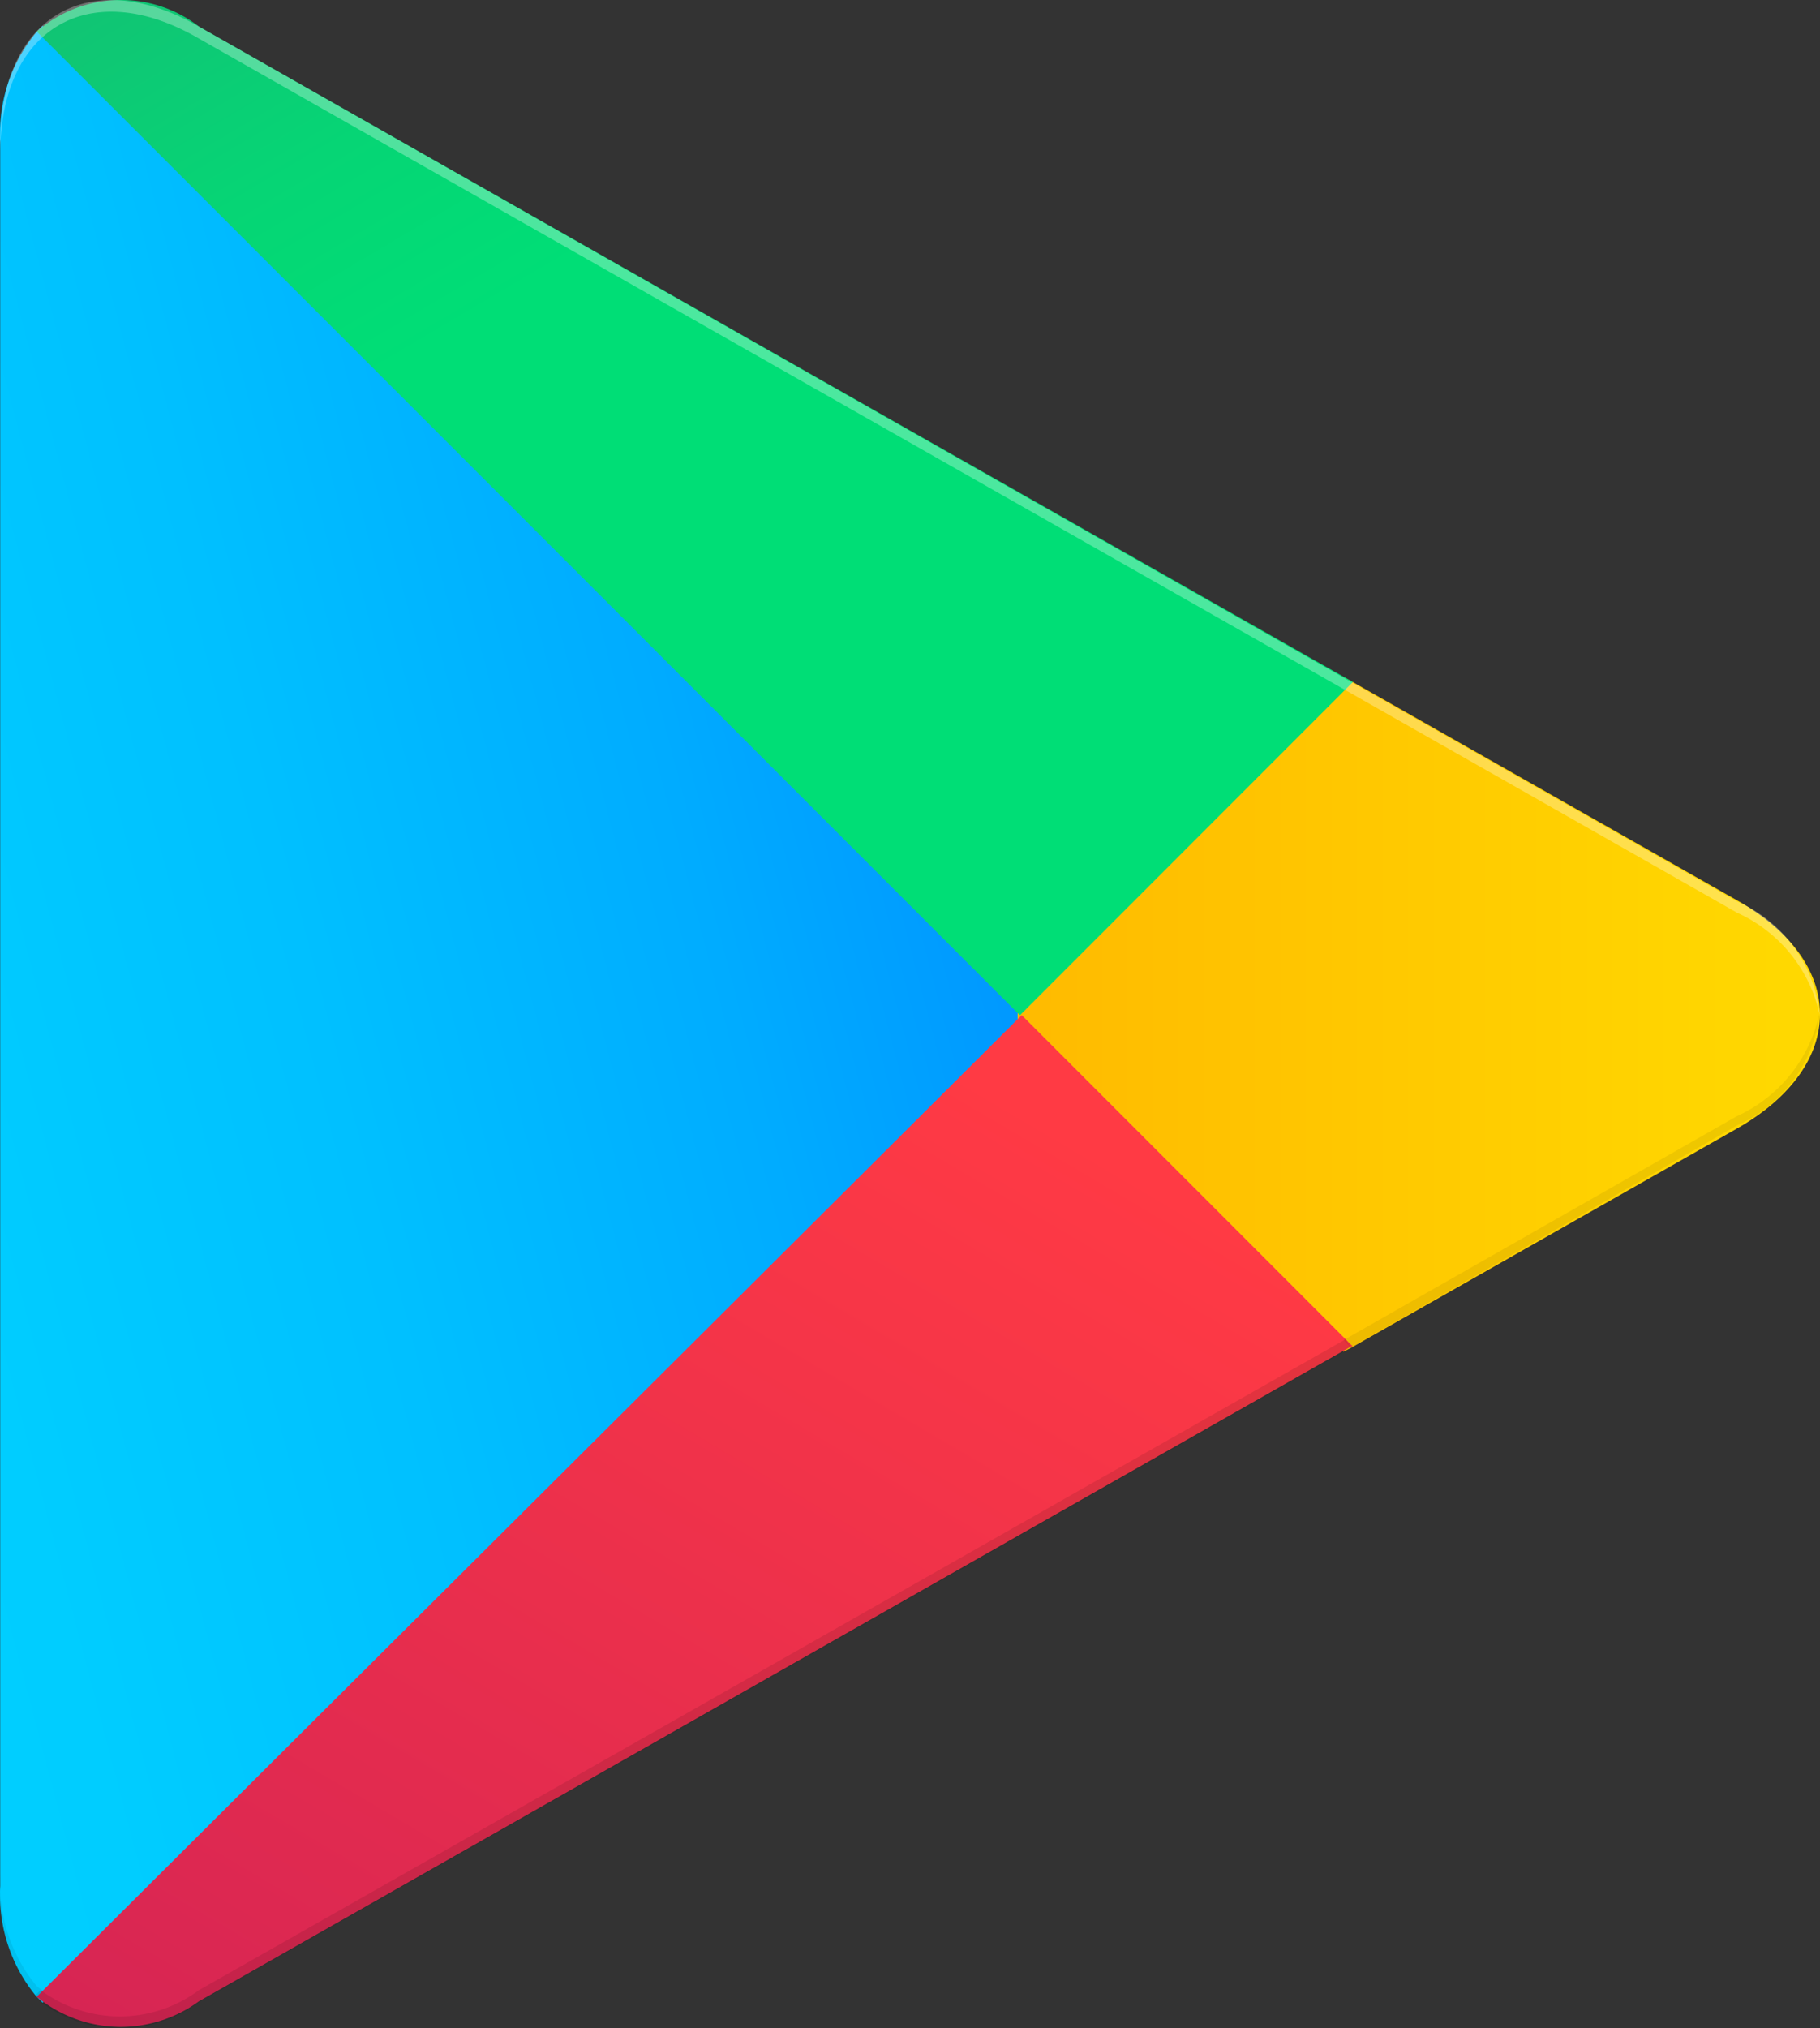
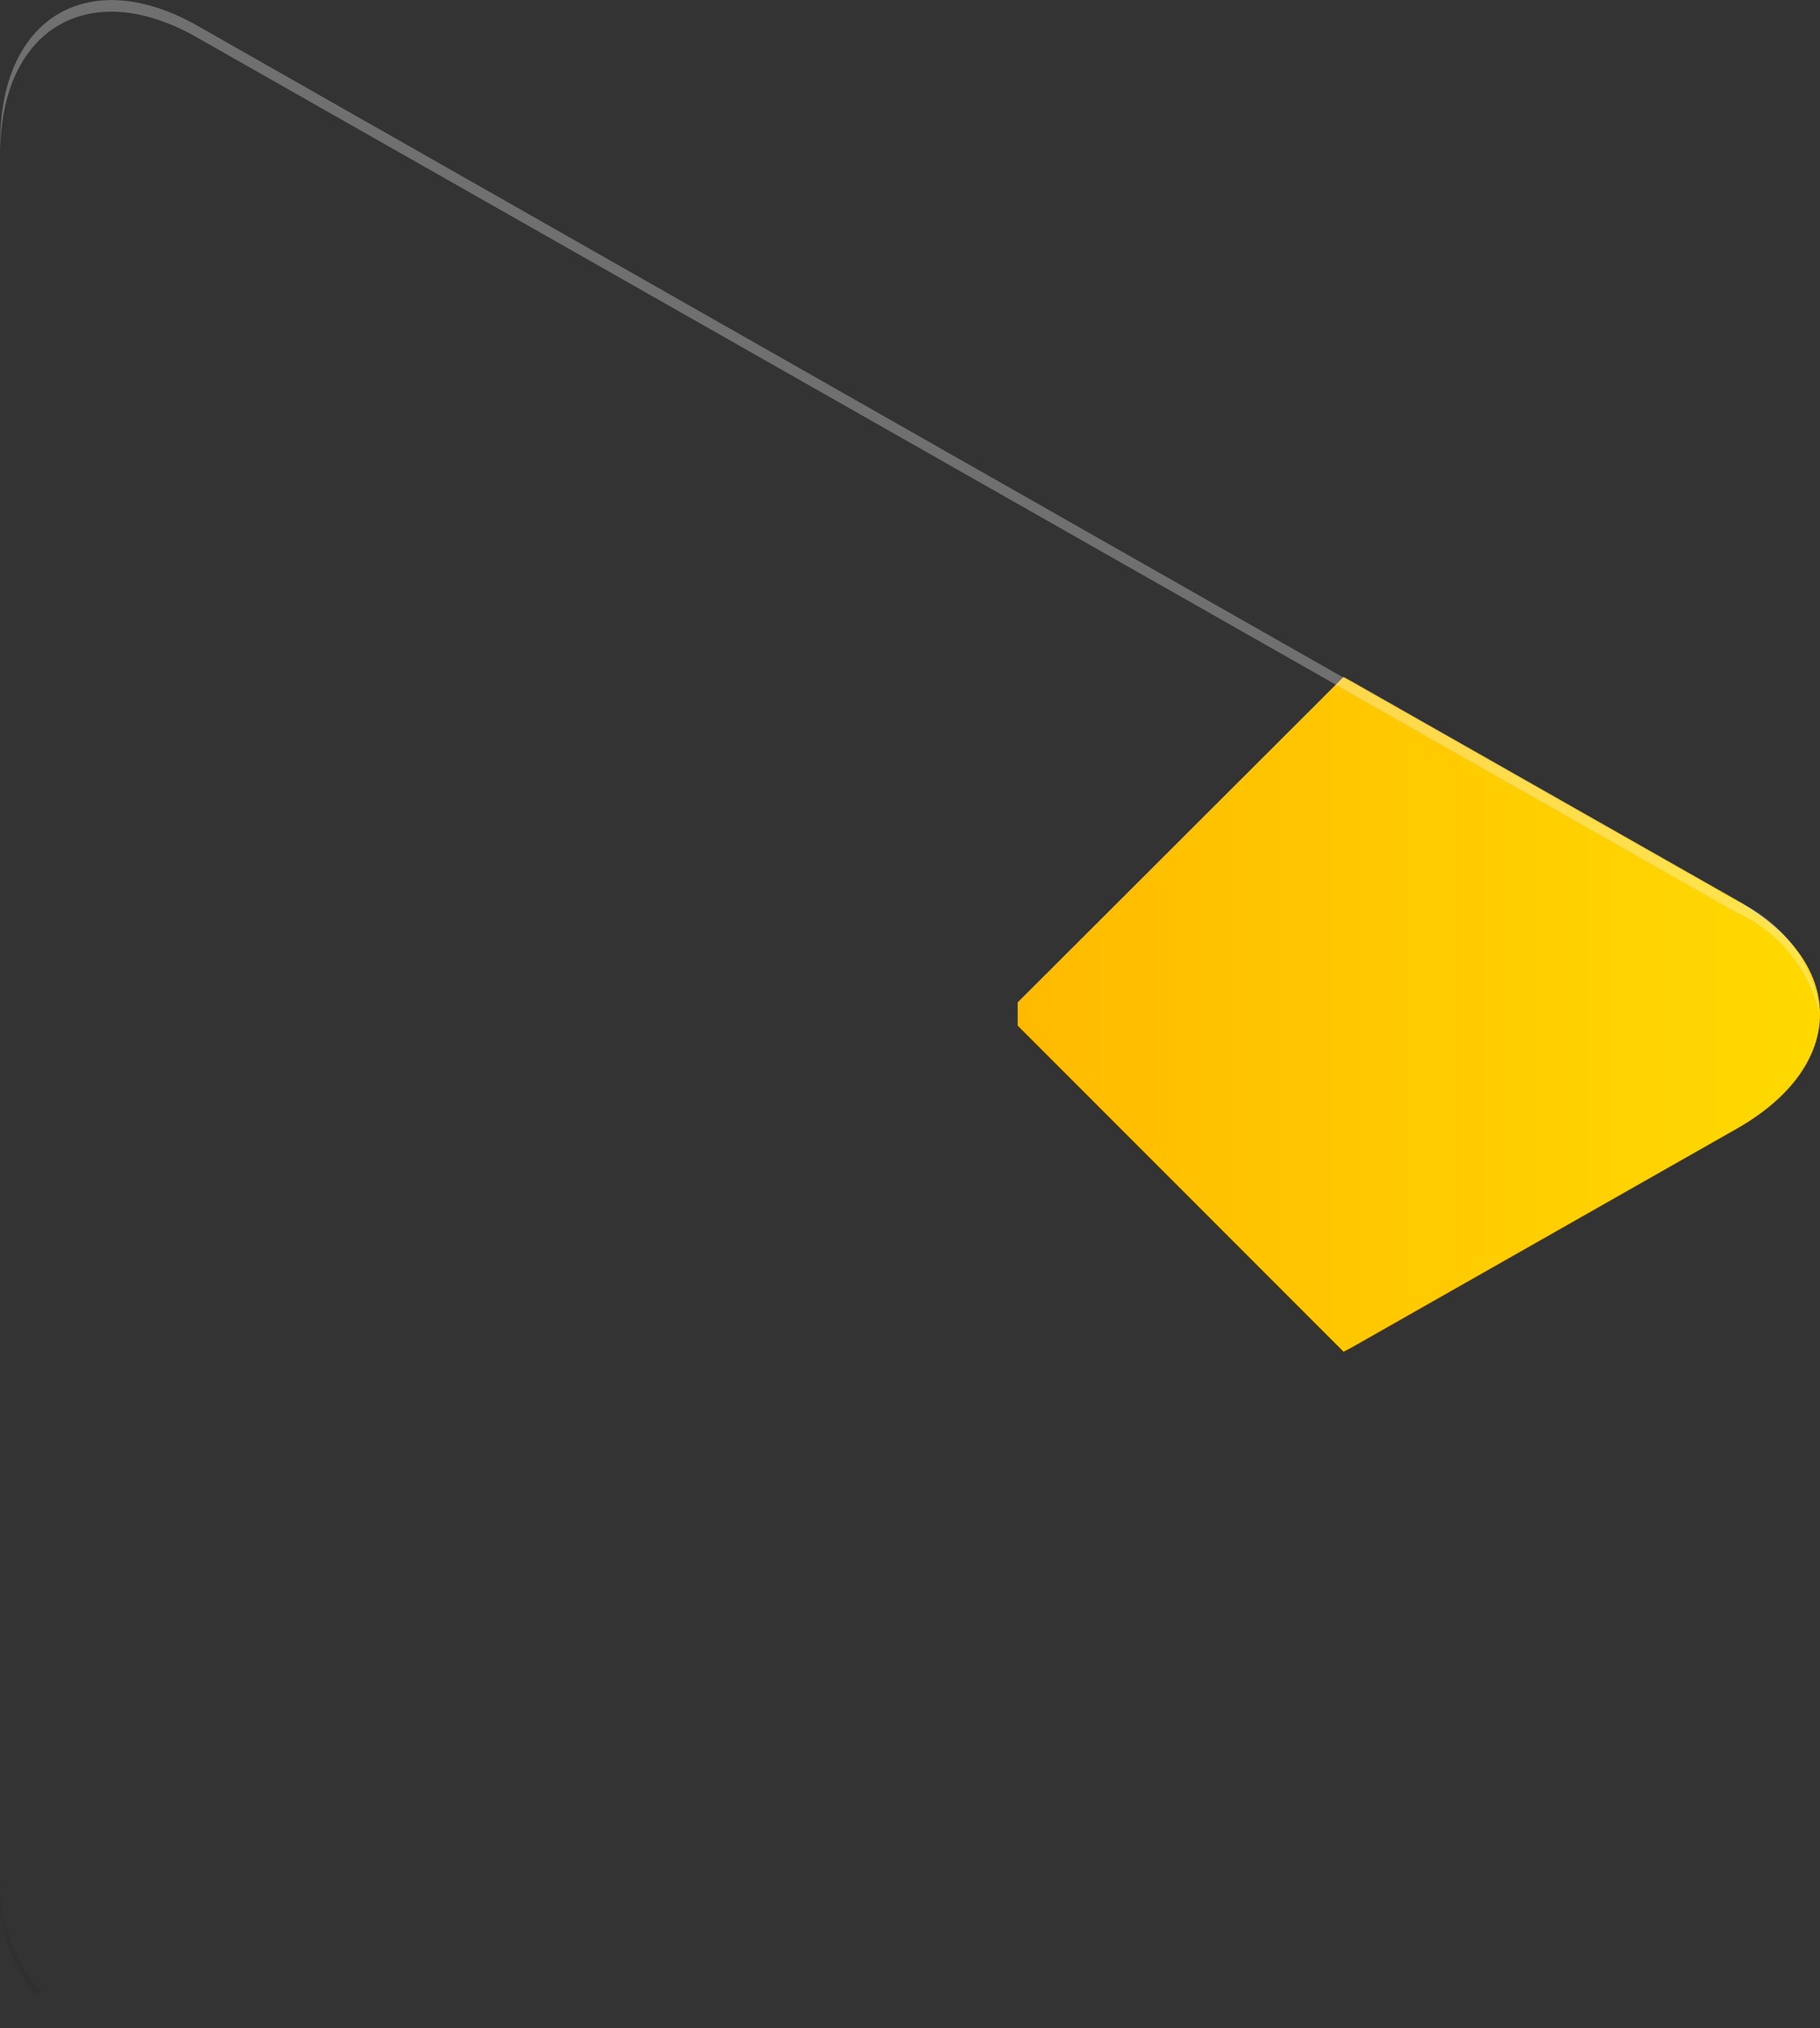
<svg xmlns="http://www.w3.org/2000/svg" width="35.914" height="40" viewBox="0 0 35.914 40">
  <rect x="0" y="0" width="35.914" height="40" fill="#333333" stroke="none" />
  <defs>
    <linearGradient id="linear-gradient" x1="0.916" y1="0.05" x2="-0.383" y2="0.719" gradientUnits="objectBoundingBox">
      <stop offset="0" stop-color="#008eff" />
      <stop offset="0.01" stop-color="#008fff" />
      <stop offset="0.26" stop-color="#00acff" />
      <stop offset="0.51" stop-color="#00c0ff" />
      <stop offset="0.76" stop-color="#00cdff" />
      <stop offset="1" stop-color="#00d1ff" />
    </linearGradient>
    <linearGradient id="linear-gradient-2" x1="0.913" y1="0.5" x2="-1.466" y2="0.5" gradientUnits="objectBoundingBox">
      <stop offset="0" stop-color="#ffd800" />
      <stop offset="1" stop-color="#ff8a00" />
    </linearGradient>
    <linearGradient id="linear-gradient-3" x1="0.863" y1="0.177" x2="-0.501" y2="1.952" gradientUnits="objectBoundingBox">
      <stop offset="0" stop-color="#ff3a44" />
      <stop offset="1" stop-color="#b11162" />
    </linearGradient>
    <linearGradient id="linear-gradient-4" x1="-0.188" y1="-0.541" x2="0.421" y2="0.249" gradientUnits="objectBoundingBox">
      <stop offset="0" stop-color="#328e71" />
      <stop offset="0.07" stop-color="#2d9571" />
      <stop offset="0.48" stop-color="#15bd74" />
      <stop offset="0.8" stop-color="#06d575" />
      <stop offset="1" stop-color="#00de76" />
    </linearGradient>
  </defs>
  <g id="g58" transform="translate(0.004)">
    <g id="g56" transform="translate(-0.004 0)">
-       <path id="path40" d="M.72.508A3.118,3.118,0,0,0,0,2.688v34.39a3.144,3.144,0,0,0,.719,2.18l.118.118L20.118,20.1v-.457L.838.39Z" transform="translate(0.004 0.12)" fill="url(#linear-gradient)" />
      <path id="path42" d="M21.821,23.537,15.39,17.106v-.457l6.431-6.418.144.078,7.621,4.327c2.183,1.229,2.183,3.255,0,4.5l-7.621,4.327Z" transform="translate(4.691 3.119)" fill="url(#linear-gradient-2)" />
-       <path id="path44" d="M26.523,21.886,19.987,15.35.55,34.709a2.614,2.614,0,0,0,3.2.091L26.484,21.886" transform="translate(0.174 4.669)" fill="url(#linear-gradient-3)" />
-       <path id="path46" d="M26.523,13.45,3.752.523a2.523,2.523,0,0,0-3.2.1l19.4,19.4Z" transform="translate(0.174 0)" fill="url(#linear-gradient-4)" />
-       <path id="path48" d="M26.388,20.24,3.762,33.076a2.614,2.614,0,0,1-3.124,0l-.118.118.118.118a2.614,2.614,0,0,0,3.124,0L26.493,20.4Z" transform="translate(0.165 6.171)" opacity="0.1" />
      <path id="path50" d="M.72,30.516A3.176,3.176,0,0,1,0,28.32v.222A3.15,3.15,0,0,0,.72,30.725l.118-.118Z" transform="translate(0.004 8.652)" opacity="0.07" />
-       <path id="path52" d="M28.074,17.345,20.31,21.763l.144.144,7.621-4.379a2.758,2.758,0,0,0,1.634-2.248,2.889,2.889,0,0,1-1.634,2.065Z" transform="translate(6.202 4.666)" opacity="0.07" />
      <path id="path54" d="M3.917.758,34.273,18a2.875,2.875,0,0,1,1.632,2.026,2.732,2.732,0,0,0-1.632-2.248L3.917.522C1.776-.706,0,.313,0,2.81v.222C0,.548,1.776-.484,3.917.758Z" transform="translate(0.005 0)" fill="#fff" opacity="0.3" />
    </g>
  </g>
</svg>